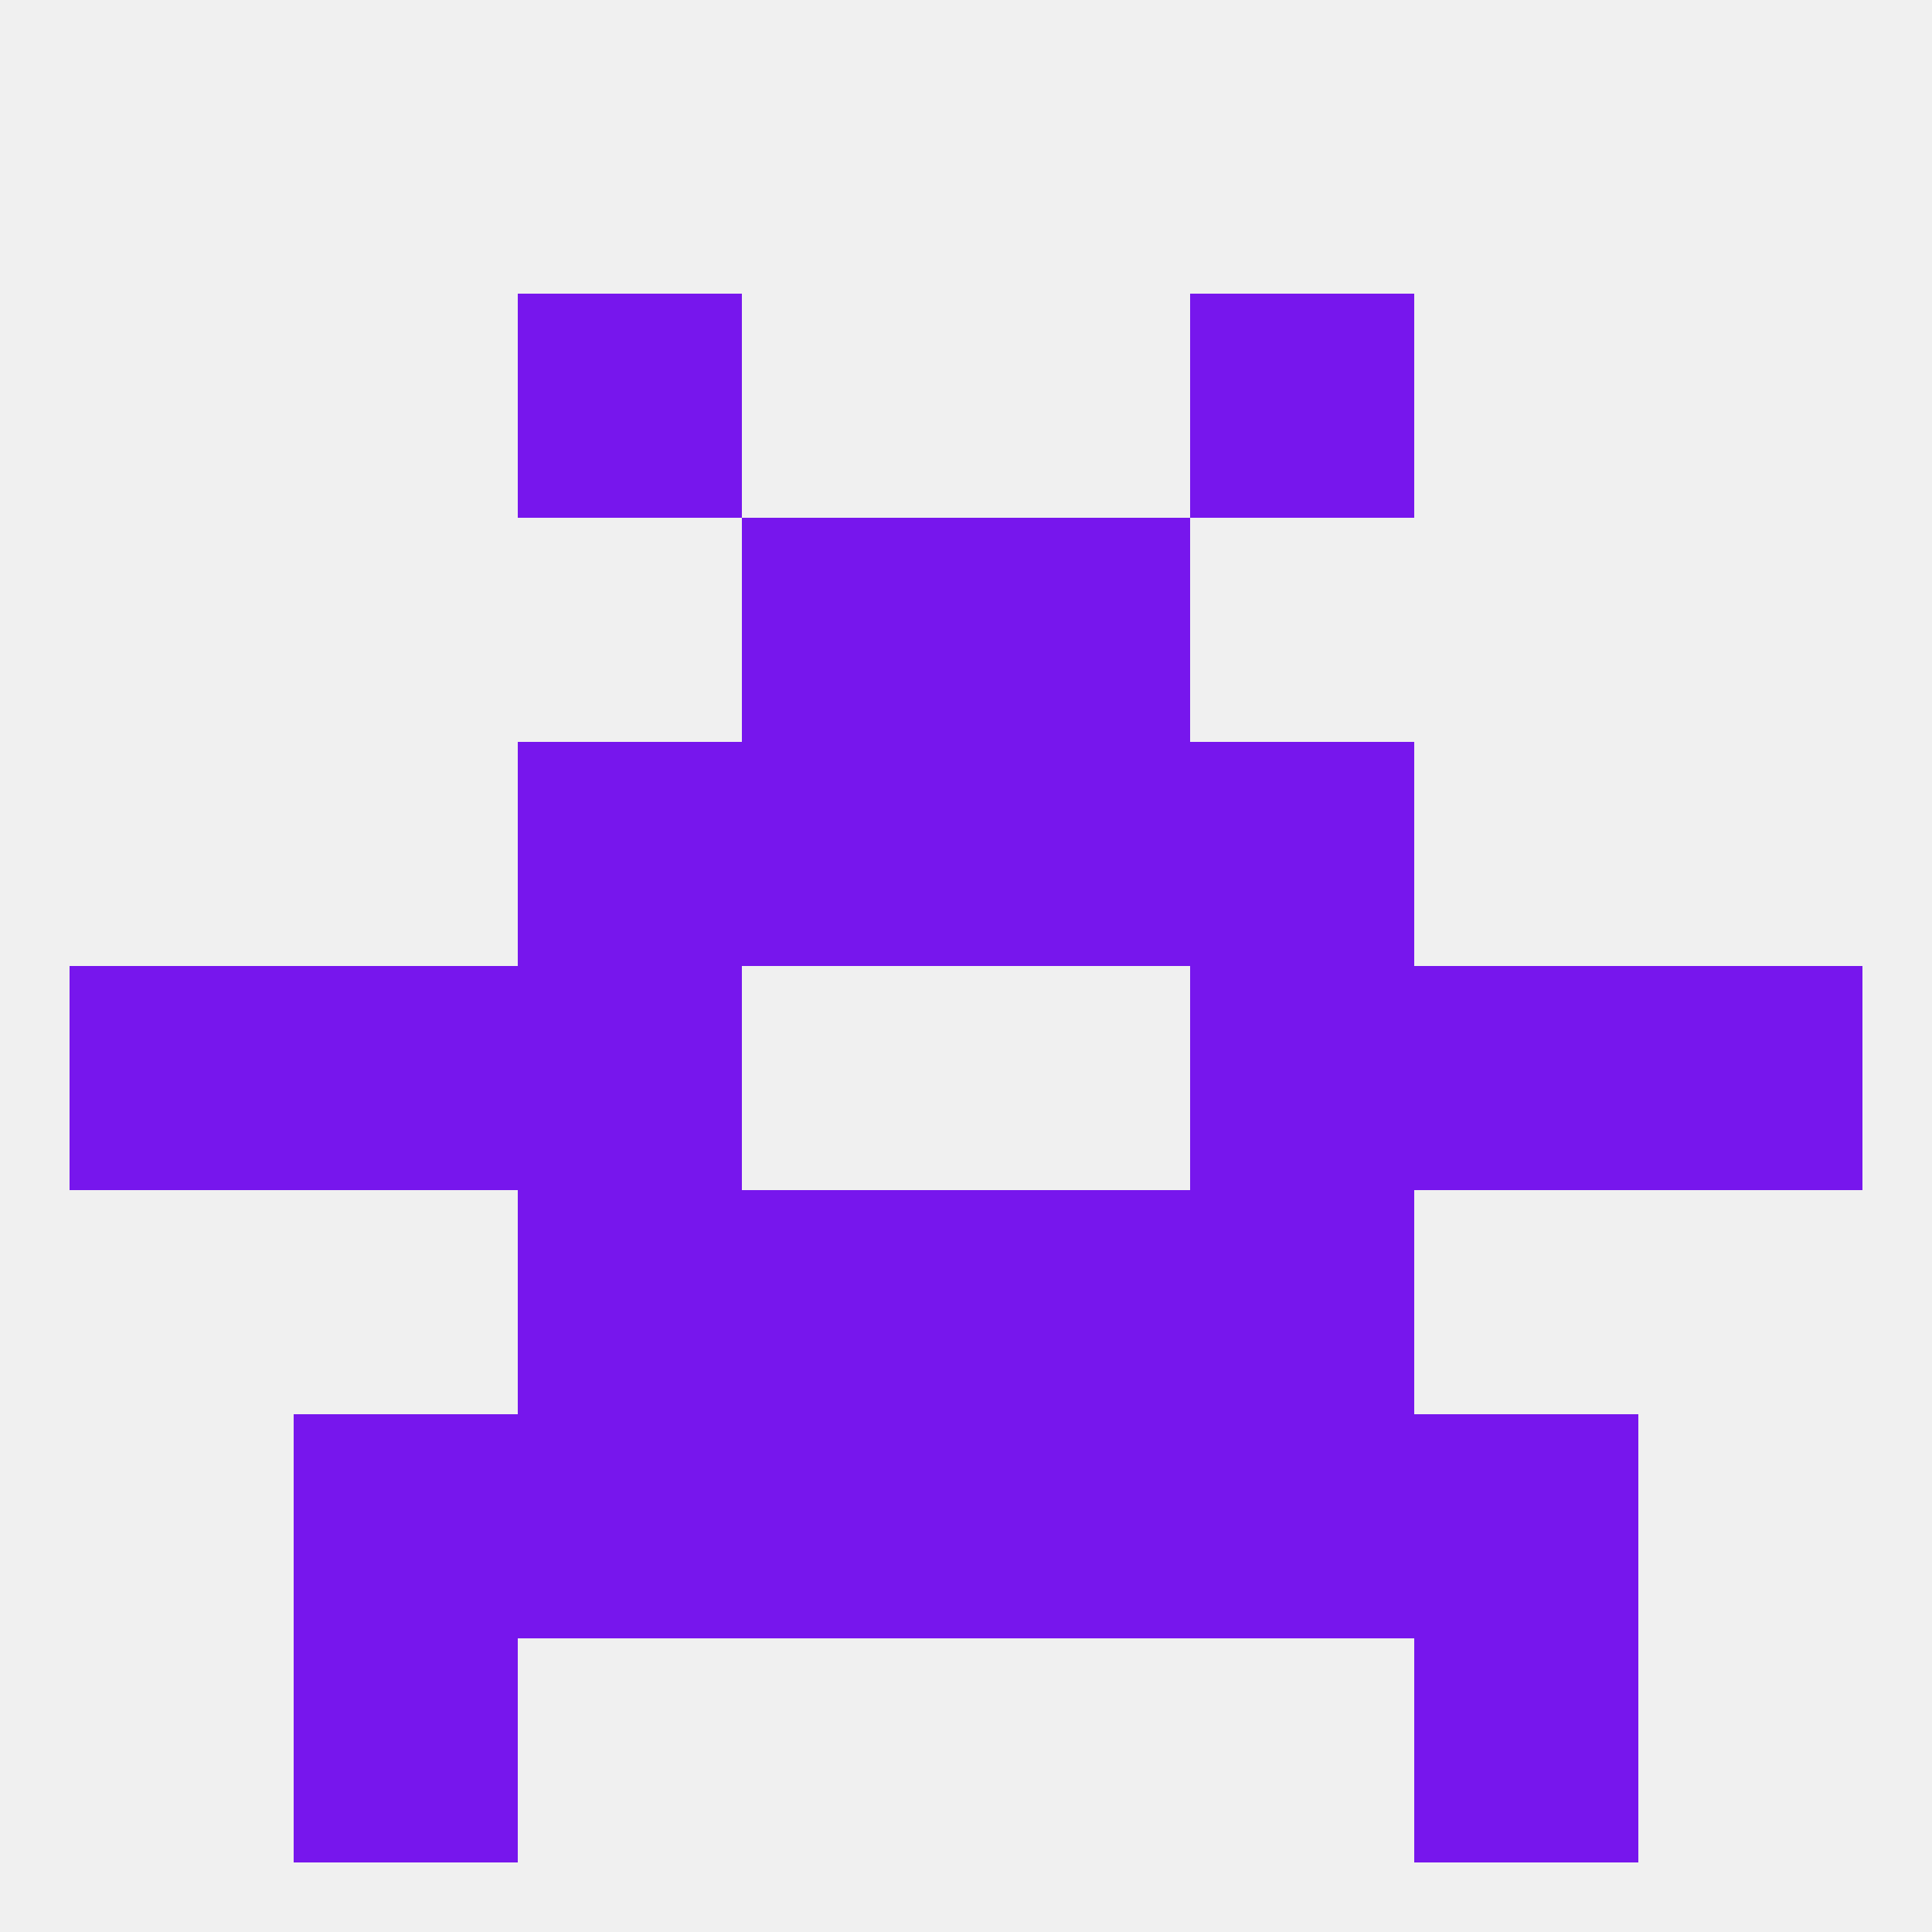
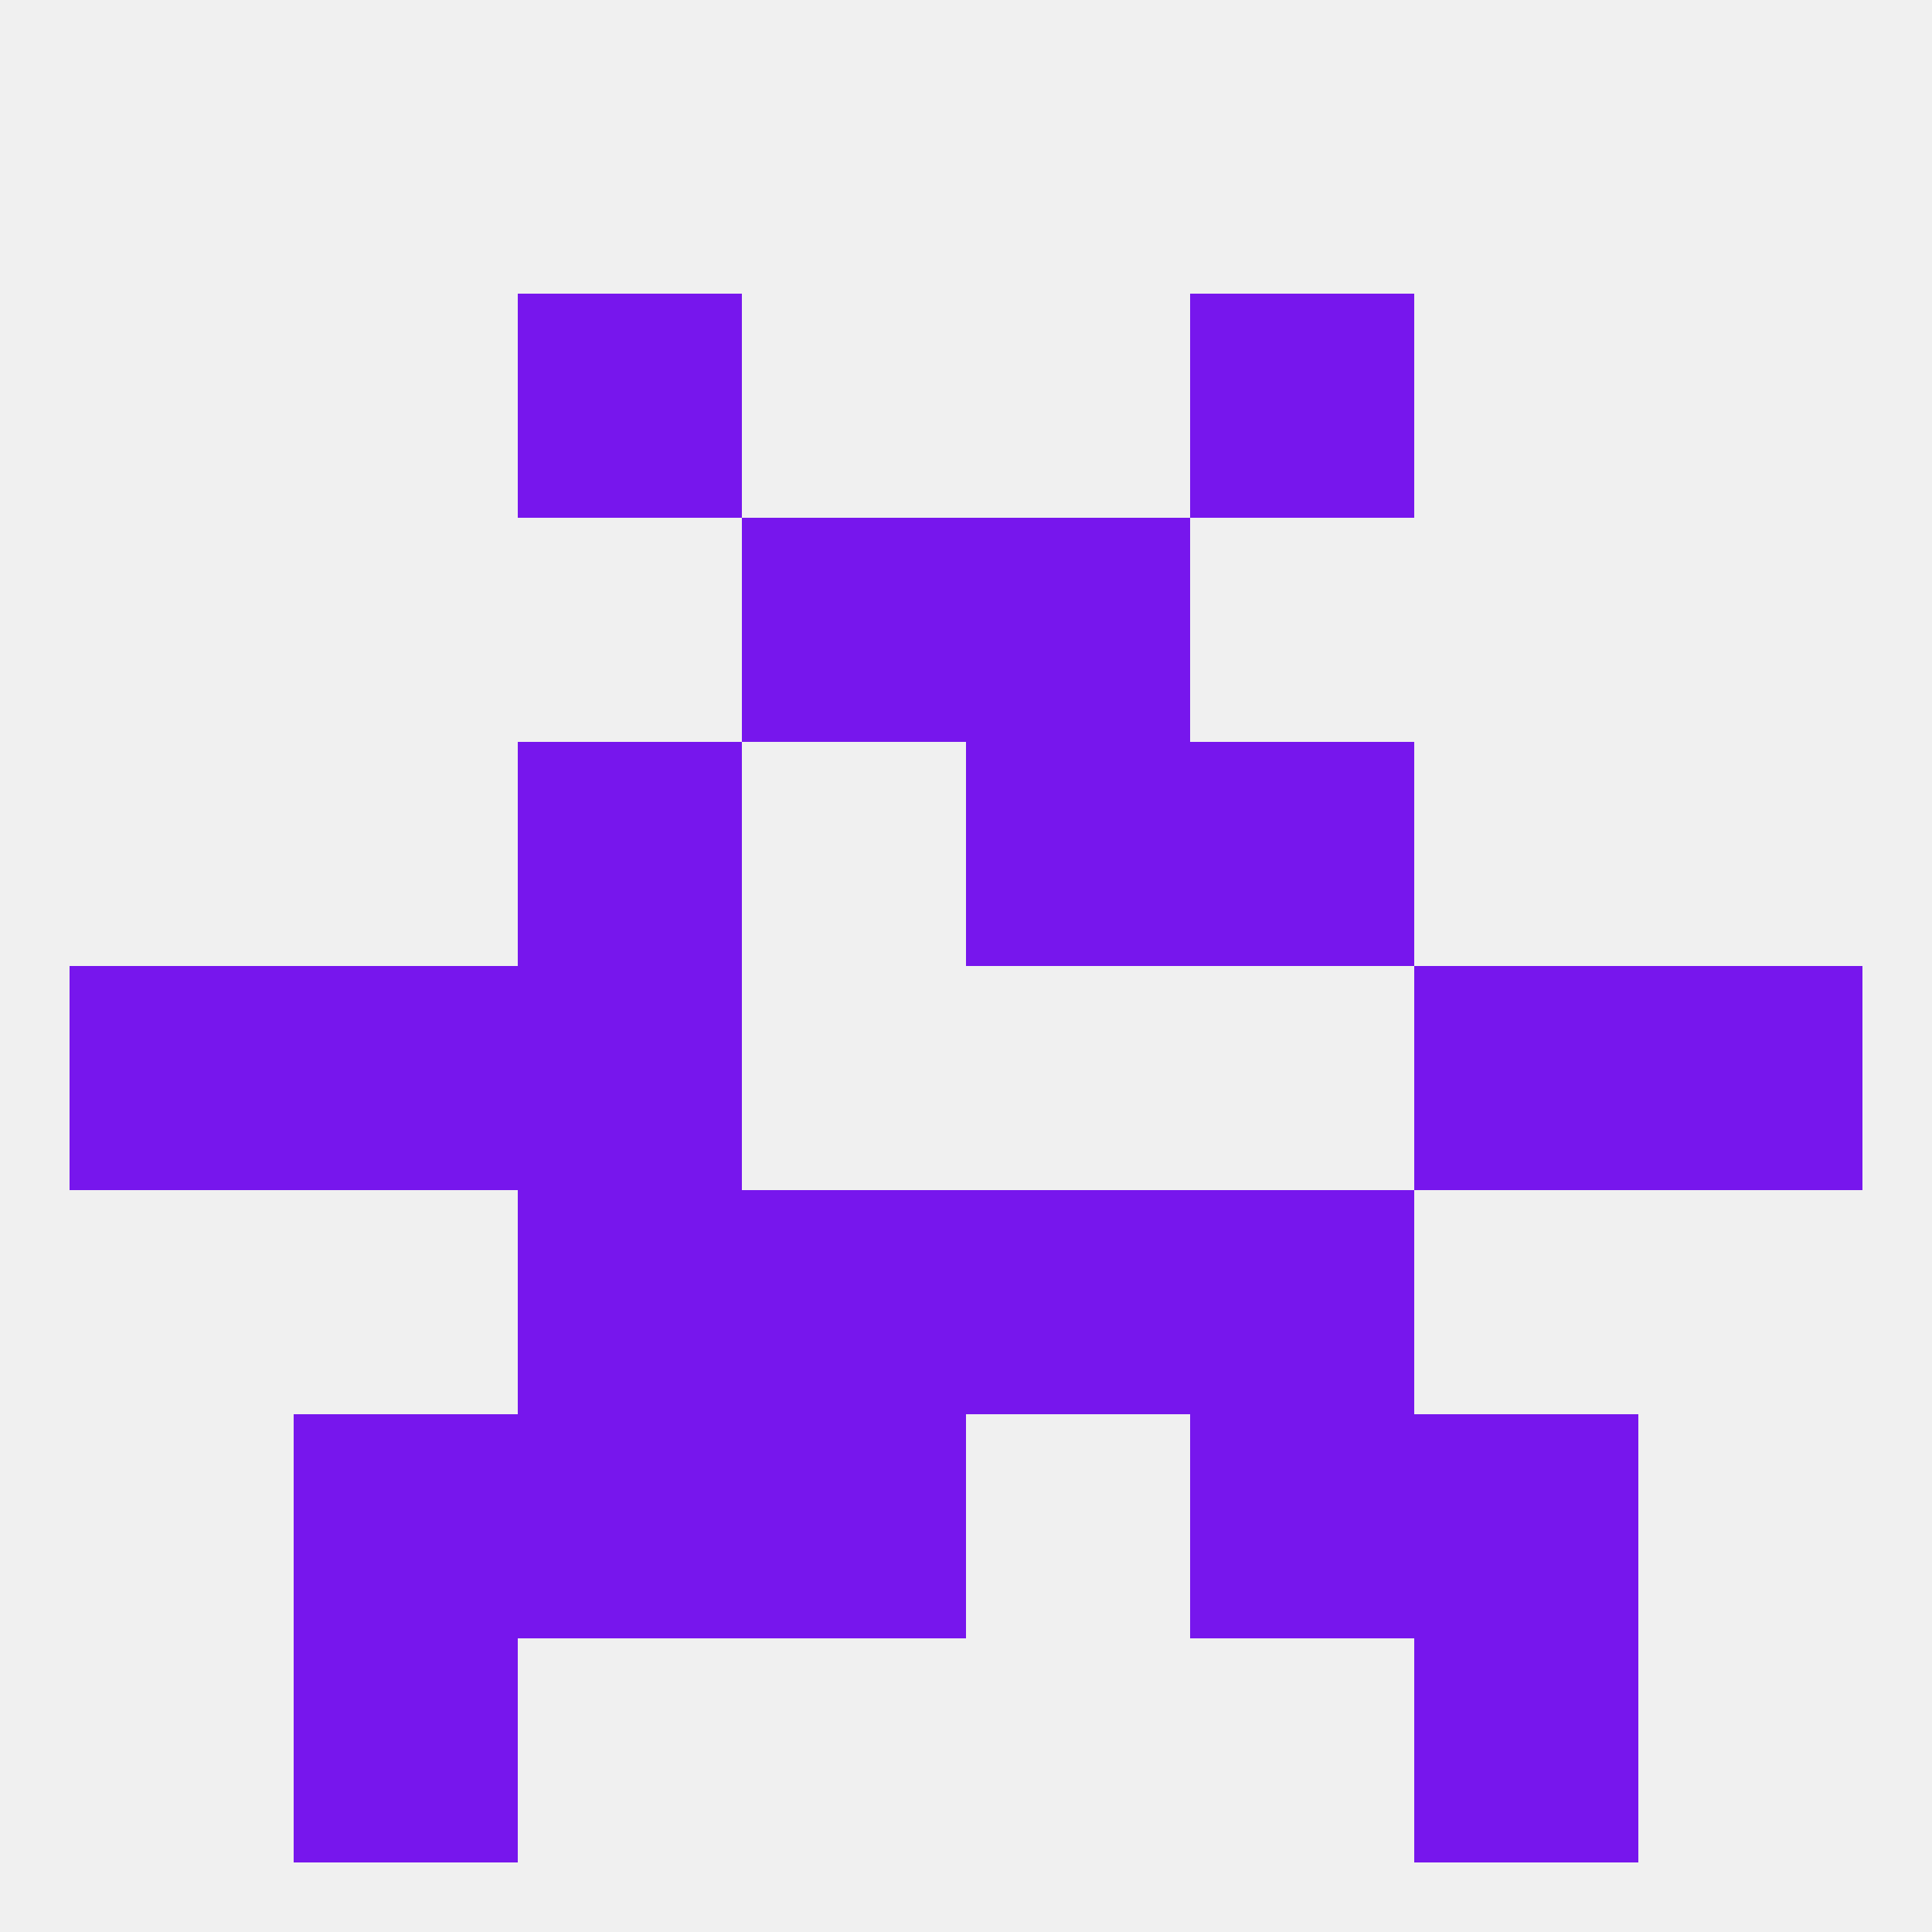
<svg xmlns="http://www.w3.org/2000/svg" version="1.1" baseprofile="full" width="250" height="250" viewBox="0 0 250 250">
  <rect width="100%" height="100%" fill="rgba(240,240,240,255)" />
  <rect x="154" y="154" width="29" height="29" fill="rgba(119,22,237,255)" />
  <rect x="96" y="154" width="29" height="29" fill="rgba(119,22,237,255)" />
  <rect x="125" y="154" width="29" height="29" fill="rgba(119,22,237,255)" />
  <rect x="67" y="154" width="29" height="29" fill="rgba(119,22,237,255)" />
  <rect x="67" y="183" width="29" height="29" fill="rgba(119,22,237,255)" />
  <rect x="154" y="183" width="29" height="29" fill="rgba(119,22,237,255)" />
  <rect x="96" y="183" width="29" height="29" fill="rgba(119,22,237,255)" />
-   <rect x="125" y="183" width="29" height="29" fill="rgba(119,22,237,255)" />
  <rect x="38" y="183" width="29" height="29" fill="rgba(119,22,237,255)" />
  <rect x="183" y="183" width="29" height="29" fill="rgba(119,22,237,255)" />
  <rect x="38" y="212" width="29" height="29" fill="rgba(119,22,237,255)" />
  <rect x="183" y="212" width="29" height="29" fill="rgba(119,22,237,255)" />
-   <rect x="96" y="96" width="29" height="29" fill="rgba(119,22,237,255)" />
  <rect x="125" y="96" width="29" height="29" fill="rgba(119,22,237,255)" />
  <rect x="67" y="96" width="29" height="29" fill="rgba(119,22,237,255)" />
  <rect x="154" y="96" width="29" height="29" fill="rgba(119,22,237,255)" />
  <rect x="96" y="67" width="29" height="29" fill="rgba(119,22,237,255)" />
  <rect x="125" y="67" width="29" height="29" fill="rgba(119,22,237,255)" />
  <rect x="67" y="38" width="29" height="29" fill="rgba(119,22,237,255)" />
  <rect x="154" y="38" width="29" height="29" fill="rgba(119,22,237,255)" />
  <rect x="212" y="125" width="29" height="29" fill="rgba(119,22,237,255)" />
  <rect x="38" y="125" width="29" height="29" fill="rgba(119,22,237,255)" />
  <rect x="183" y="125" width="29" height="29" fill="rgba(119,22,237,255)" />
  <rect x="67" y="125" width="29" height="29" fill="rgba(119,22,237,255)" />
-   <rect x="154" y="125" width="29" height="29" fill="rgba(119,22,237,255)" />
  <rect x="9" y="125" width="29" height="29" fill="rgba(119,22,237,255)" />
</svg>